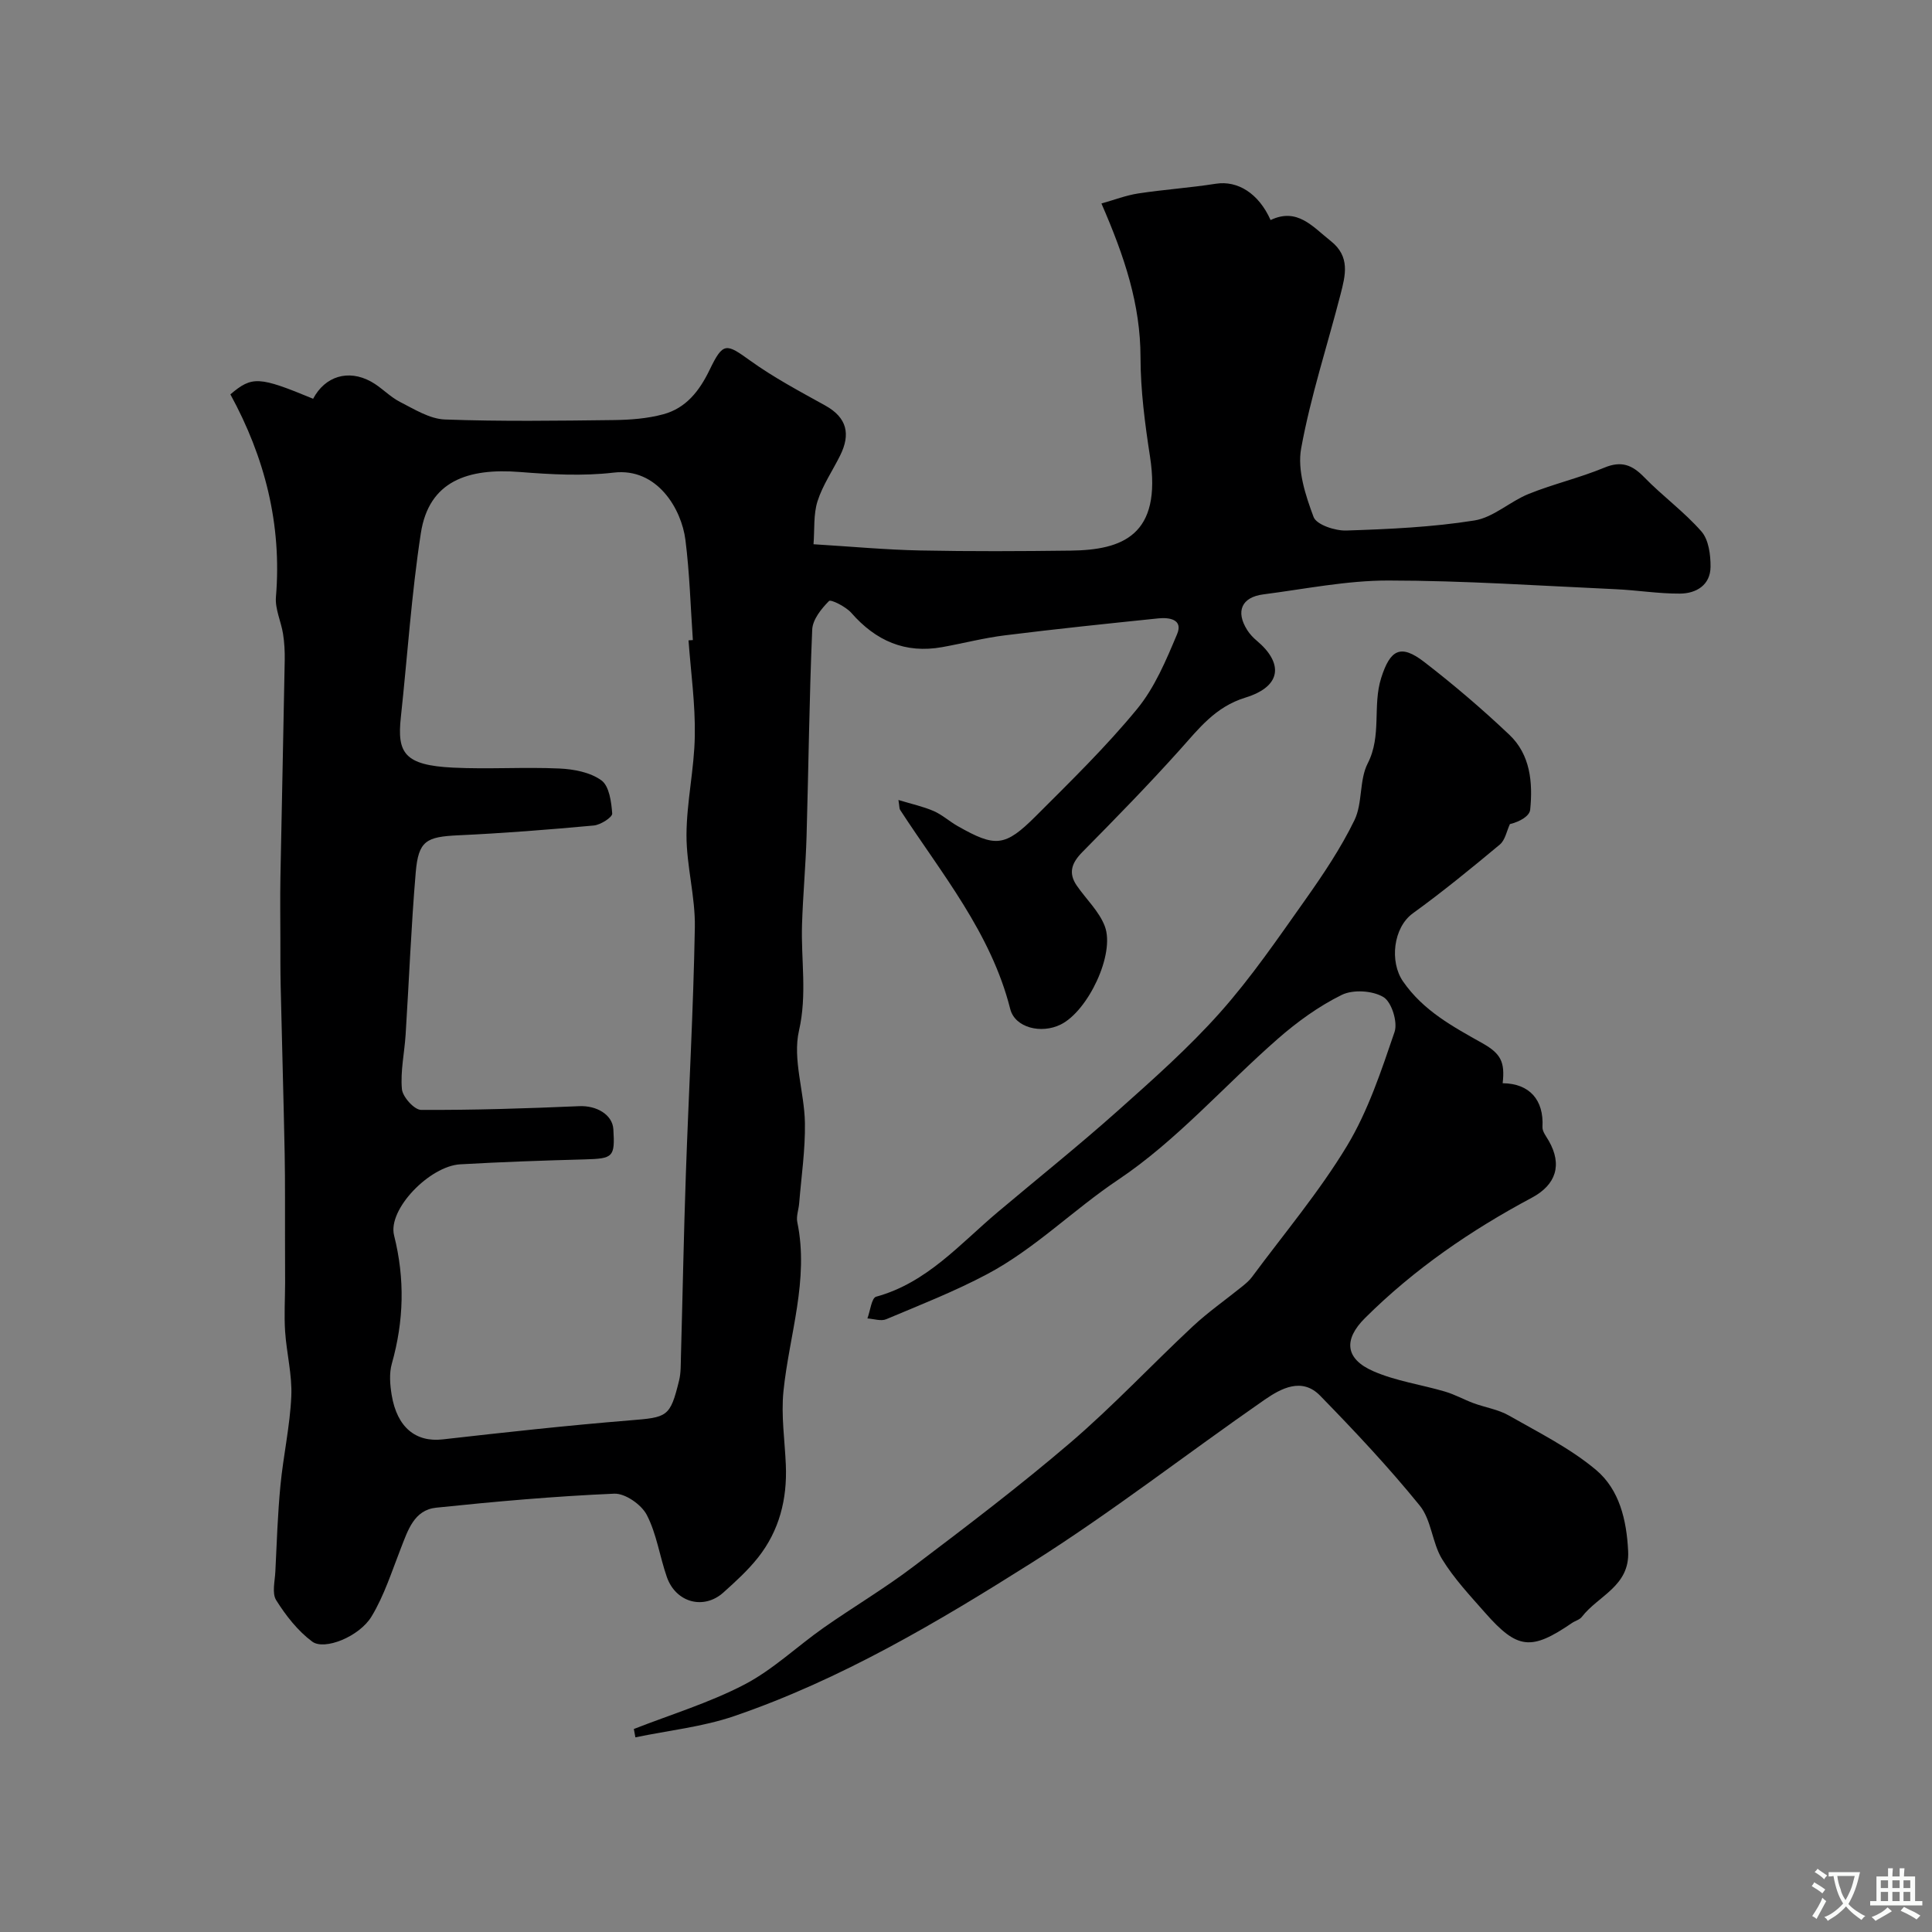
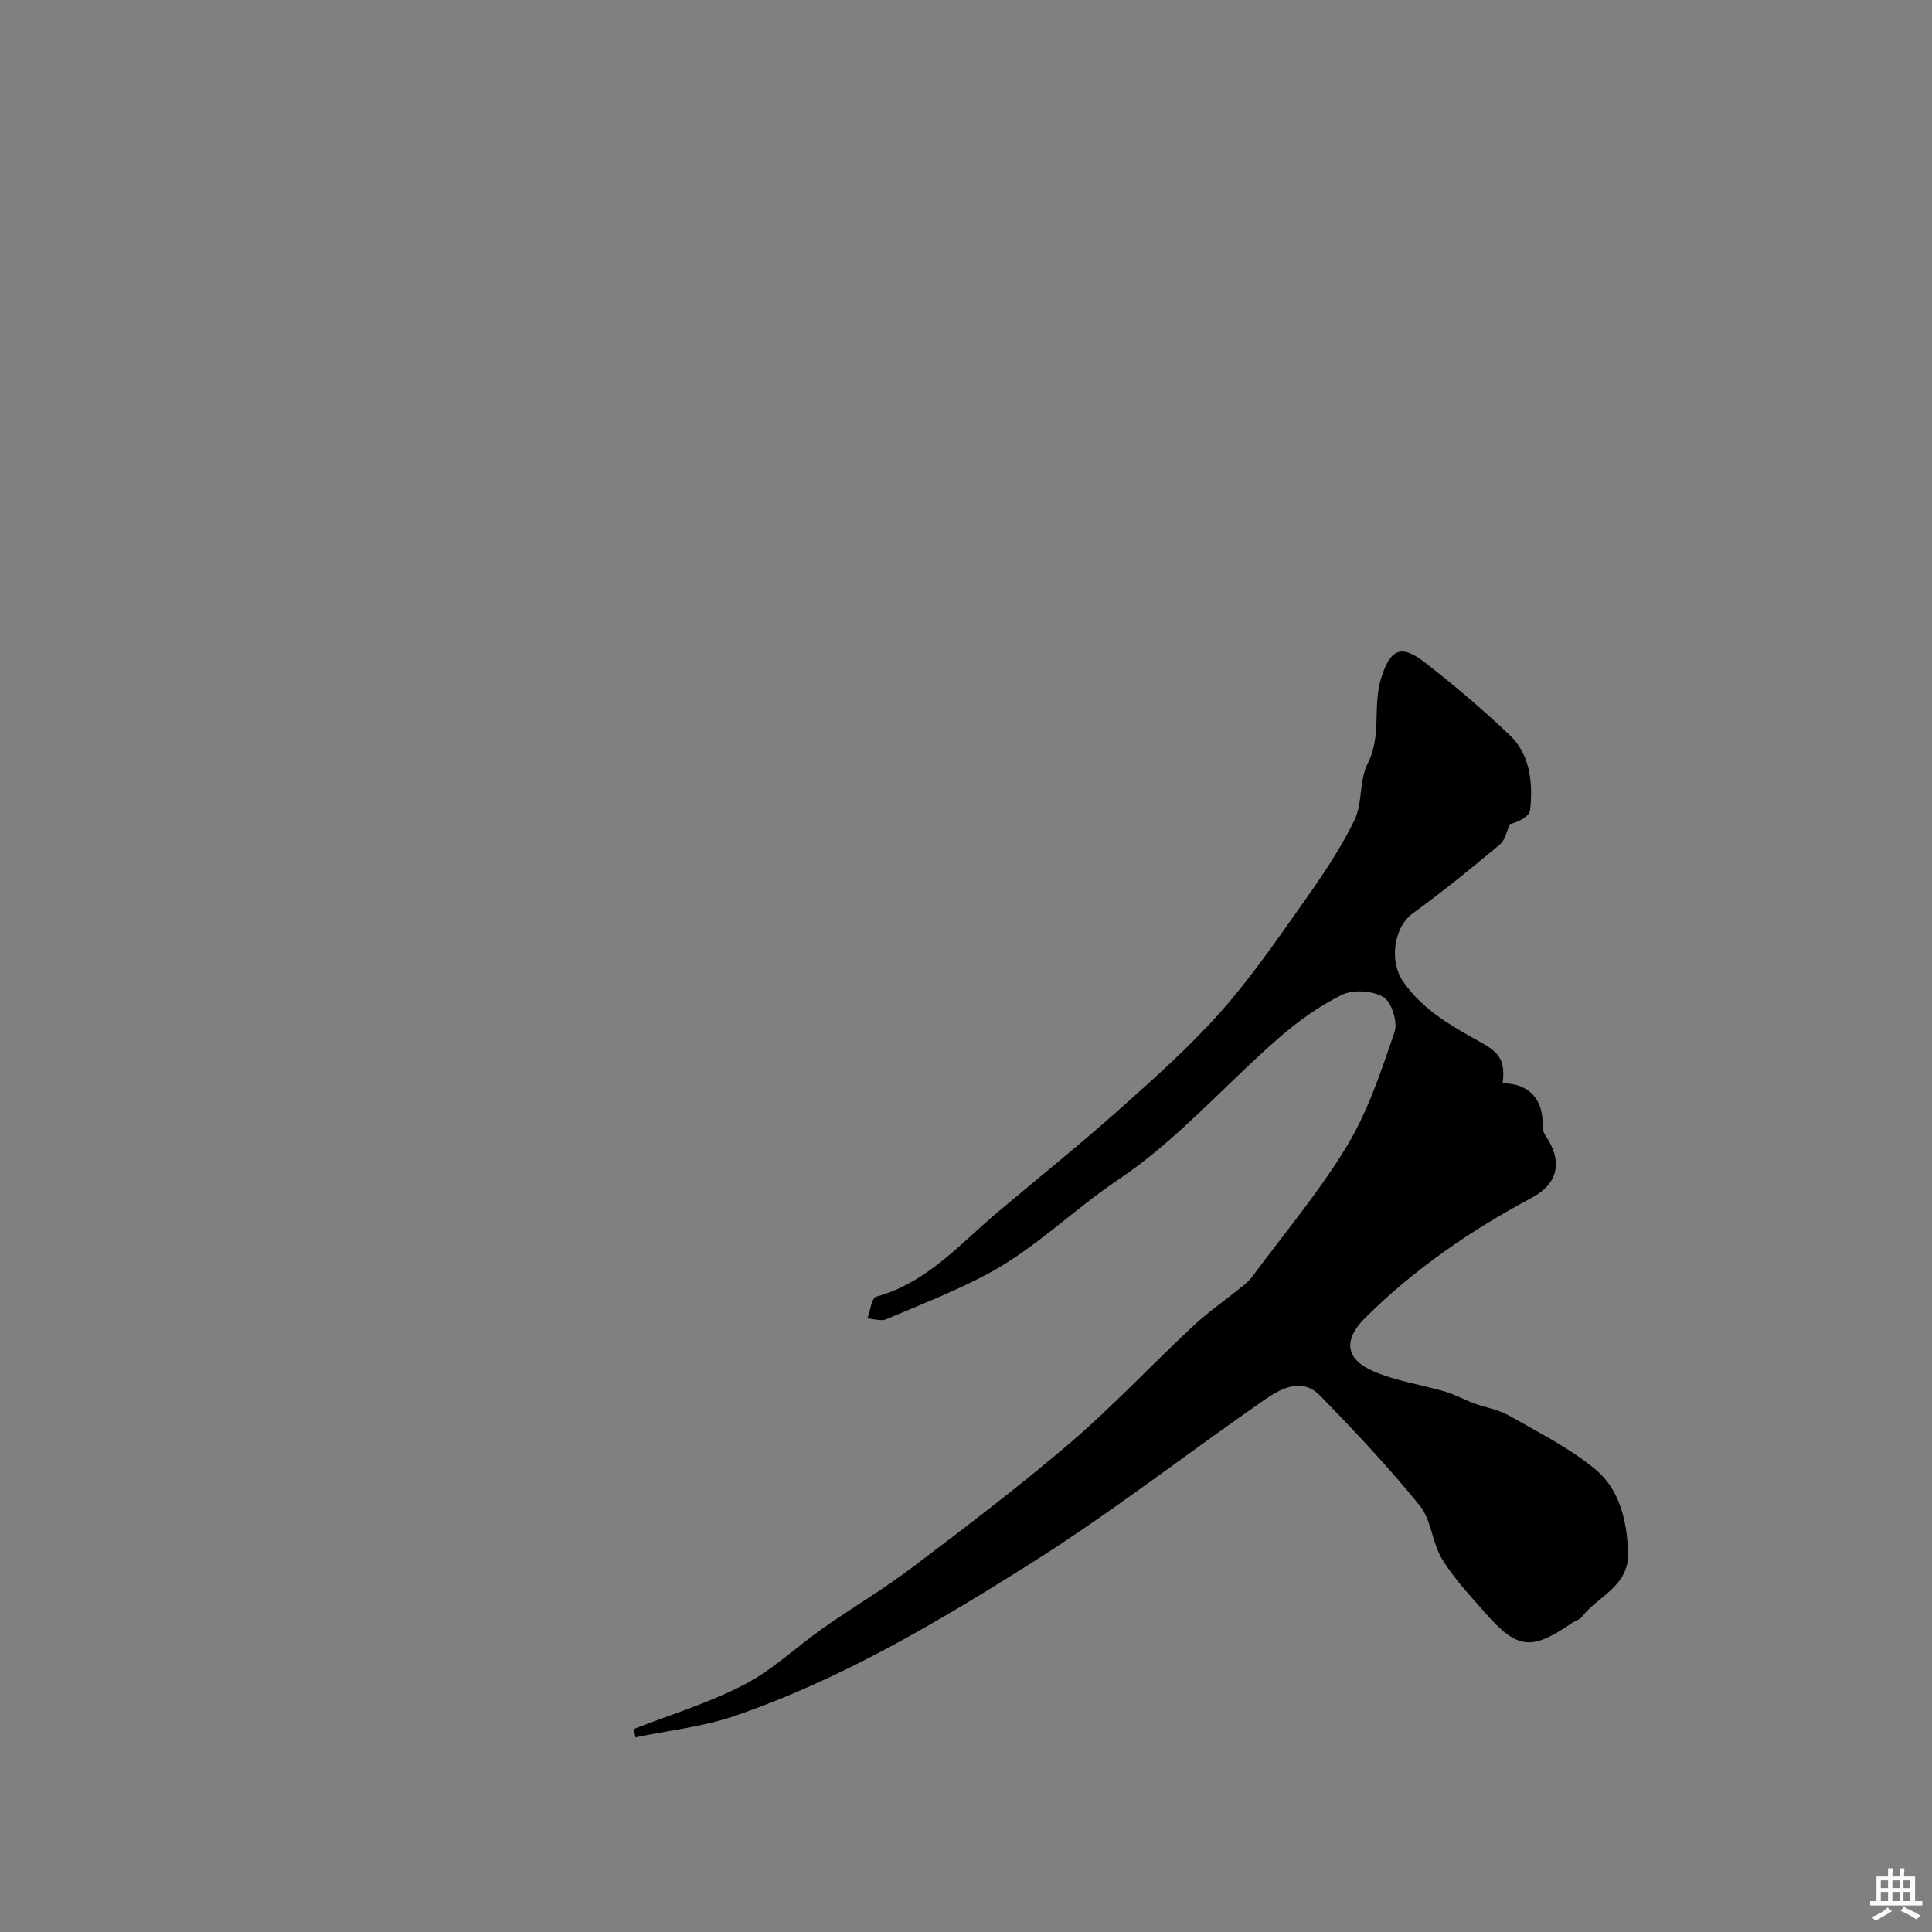
<svg xmlns="http://www.w3.org/2000/svg" enable-background="new 0 0 400 400" viewBox="0 0 400 400">
  <rect x="0" y="0" width="400" height="400" fill="#808080" stroke="none" />
-   <path d="m228.04 42.13c2.62-.73 5.08-1.69 7.63-2.08 5.33-.81 10.73-1.17 16.06-2.01 4.49-.7 8.85 1.96 11.33 7.52 5.54-2.64 8.7 1.37 12.46 4.34 4.08 3.23 3.03 7.11 2.03 11.02-2.74 10.64-6.2 21.14-8.16 31.92-.82 4.48.9 9.71 2.57 14.19.6 1.61 4.46 2.89 6.79 2.81 8.86-.29 17.77-.69 26.5-2.08 3.94-.62 7.37-3.94 11.25-5.5 5.11-2.06 10.55-3.32 15.64-5.43 3.53-1.47 5.76-.61 8.27 1.97 3.79 3.9 8.29 7.16 11.86 11.24 1.5 1.72 1.9 4.85 1.88 7.33-.04 3.77-2.97 5.51-6.33 5.53-4.43.03-8.86-.71-13.29-.91-15.69-.71-31.39-1.79-47.09-1.8-8.63-.01-17.26 1.76-25.88 2.87-4.52.58-5.78 3.54-3.33 7.4.53.83 1.24 1.58 1.99 2.21 5.29 4.43 5.44 9.36-2.4 11.77-6.2 1.91-9.6 6.39-13.54 10.79-6.51 7.26-13.34 14.24-20.19 21.18-2.18 2.21-2.98 4.29-1.16 6.94 1.94 2.82 4.64 5.33 5.81 8.42 2.17 5.77-3.5 17.57-9.14 20.35-4.04 1.99-9.46.66-10.44-3.21-3.99-15.8-14.23-28.05-22.81-41.25-.16-.24-.11-.62-.34-2.03 2.73.83 5.11 1.34 7.3 2.29 1.77.77 3.26 2.15 4.96 3.11 7.82 4.44 9.78 4.33 16.17-2.05 7.2-7.2 14.53-14.34 20.98-22.19 3.66-4.45 6.02-10.11 8.29-15.51 1.28-3.05-1.64-3.49-3.9-3.25-10.6 1.09-21.19 2.19-31.76 3.51-4.36.54-8.64 1.66-12.98 2.44-7.67 1.38-13.75-1.31-18.81-7.09-1.13-1.29-4.24-2.84-4.62-2.46-1.59 1.6-3.39 3.84-3.48 5.92-.61 14.25-.76 28.52-1.17 42.79-.18 6.1-.75 12.2-.94 18.3-.23 7.29 1.09 14.43-.63 21.95-1.36 5.95 1.12 12.69 1.23 19.09.09 5.54-.74 11.09-1.19 16.64-.1 1.31-.64 2.68-.39 3.9 2.48 11.97-1.67 23.35-2.86 34.99-.52 5.04.28 10.22.49 15.33.29 7.05-1.35 13.57-5.76 19.14-2.1 2.65-4.65 4.97-7.18 7.24-4.08 3.65-9.85 2.08-11.7-3.23-1.49-4.27-2.11-8.93-4.16-12.86-1.11-2.13-4.48-4.48-6.73-4.38-12.31.53-24.61 1.62-36.87 2.9-4.58.48-5.85 4.69-7.31 8.41-1.87 4.77-3.44 9.78-6.07 14.12-2.52 4.17-9.76 7.08-12.29 5.19-2.98-2.22-5.45-5.38-7.45-8.57-.91-1.45-.26-3.94-.17-5.95.29-5.93.48-11.86 1.05-17.77.59-6.17 1.97-12.29 2.25-18.47.2-4.45-.98-8.95-1.28-13.45-.22-3.34-.01-6.71 0-10.07 0-2.85-.01-5.71-.02-8.56-.02-6.04.04-12.08-.07-18.11-.23-11.6-.57-23.2-.83-34.8-.07-3.16-.06-6.33-.06-9.49-.01-4.37-.07-8.73.01-13.1.28-14.96.62-29.92.89-44.88.03-1.81-.07-3.64-.35-5.42-.41-2.57-1.68-5.16-1.47-7.64 1.26-15.05-2.34-28.97-9.43-41.94 4.5-3.83 5.92-3.73 17.13.91 2.45-4.64 7.23-6.16 11.98-3.56 2.13 1.17 3.85 3.11 6 4.21 2.97 1.51 6.14 3.52 9.29 3.64 11.65.43 23.32.26 34.98.12 3.43-.04 6.96-.31 10.25-1.2 4.71-1.27 7.48-4.83 9.59-9.2 2.8-5.8 3.42-5.49 8.41-1.9 4.88 3.51 10.25 6.36 15.53 9.29 4.54 2.52 5.26 5.95 3.09 10.33-1.57 3.17-3.63 6.16-4.69 9.48-.87 2.74-.59 5.84-.83 8.91 7.99.49 15.06 1.15 22.14 1.29 10.37.21 20.76.16 31.13.03 10.64-.14 18.91-3.12 16.4-19.45-1.05-6.8-1.96-13.71-1.97-20.57-.01-10.93-3.27-20.78-8.09-31.85zm-85.49 90.45c.3-.02.6-.04.9-.06-.48-6.92-.67-13.87-1.54-20.73-.8-6.38-5.83-15.01-14.86-13.94-6.39.75-12.99.38-19.44-.13-10.7-.84-18.82 1.84-20.48 12.68-1.94 12.62-2.77 25.41-4.14 38.11-.8 7.37.71 9.93 10.81 10.42 7.31.36 14.67-.15 21.98.18 3 .13 6.43.78 8.74 2.46 1.62 1.18 2.06 4.47 2.23 6.87.05.76-2.4 2.34-3.8 2.47-9.34.86-18.7 1.6-28.07 2.03-6.63.31-8.25 1.12-8.81 7.7-.95 11.16-1.38 22.37-2.09 33.56-.24 3.77-1.1 7.57-.77 11.28.14 1.61 2.56 4.3 3.96 4.31 10.92.06 21.84-.3 32.76-.77 3.56-.16 6.88 1.74 7.06 4.79.35 5.76-.05 6.07-5.92 6.23-8.6.23-17.2.53-25.79 1.02-6.31.36-15.05 9.31-13.69 14.72 2.27 9.02 2.03 17.72-.47 26.57-.57 2.01-.37 4.36-.03 6.46 1.12 6.76 5.02 9.83 10.57 9.2 12.88-1.46 25.76-2.88 38.67-3.93 7.88-.64 8.4-.66 10.27-8.27.39-1.58.33-3.29.38-4.94.35-12.6.58-25.2 1.02-37.79.59-17.03 1.56-34.06 1.86-51.09.11-6.35-1.74-12.73-1.73-19.09.02-6.85 1.62-13.69 1.72-20.55.12-6.59-.82-13.18-1.3-19.77z" fill="#000001" />
  <path d="m131.23 357.97c7.66-3 15.63-5.42 22.89-9.2 5.91-3.08 10.89-7.89 16.4-11.76 6.14-4.3 12.62-8.14 18.58-12.66 11.02-8.34 22.05-16.71 32.54-25.69 8.81-7.55 16.77-16.07 25.26-24 3.22-3.01 6.88-5.56 10.32-8.34.71-.58 1.44-1.19 1.98-1.92 6.66-9 13.93-17.63 19.69-27.17 4.36-7.23 7.09-15.52 9.84-23.58.69-2.03-.61-6.21-2.31-7.22-2.23-1.34-6.28-1.6-8.62-.45-4.77 2.35-9.24 5.59-13.26 9.11-11.06 9.68-20.92 21.05-33 29.14-9.33 6.24-17.27 14.32-27.16 19.57-6.72 3.57-13.87 6.37-20.9 9.33-1.08.46-2.58-.08-3.89-.16.58-1.56.86-4.24 1.8-4.5 10.52-2.88 17.33-10.91 25.17-17.51 8.26-6.96 16.7-13.71 24.76-20.89 7.35-6.55 14.78-13.13 21.31-20.47 6.44-7.24 11.96-15.33 17.58-23.26 3.74-5.29 7.4-10.74 10.22-16.54 1.71-3.53.96-8.28 2.74-11.75 2.95-5.75.96-11.92 2.79-17.69 1.87-5.88 4.02-7.08 8.92-3.3 6.11 4.72 12.02 9.76 17.62 15.07 4.35 4.12 4.87 9.87 4.31 15.5-.13 1.34-2.14 2.49-4.2 2.99-.67 1.44-.98 3.31-2.08 4.23-5.88 4.9-11.82 9.76-18.01 14.24-4.08 2.95-4.85 10.05-2.04 14.1 4.23 6.11 10.33 9.36 16.46 12.81 3.84 2.16 4.66 3.93 4.17 8.27 5.55.05 8.56 3.46 8.24 9.05-.05.93.78 1.96 1.31 2.88 2.83 4.96 1.52 9.09-3.52 11.78-12.63 6.74-24.35 14.78-34.53 24.91-4.48 4.45-4.12 8.44 1.69 10.99 4.69 2.06 9.96 2.78 14.93 4.25 2.01.6 3.89 1.66 5.87 2.39 2.42.89 5.1 1.29 7.3 2.55 6.17 3.52 12.67 6.75 18.05 11.27 4.83 4.07 6.33 10.35 6.64 16.84.35 7.24-6.22 9.19-9.58 13.57-.46.6-1.39.82-2.06 1.28-8.43 5.76-11.27 5.48-17.96-2.11-3.14-3.57-6.46-7.1-8.92-11.12-2.07-3.38-2.2-8.1-4.62-11.08-6.44-7.94-13.48-15.43-20.63-22.76-3.77-3.87-8.1-1.51-11.54.87-16.09 11.16-31.59 23.25-48.12 33.69-19.57 12.36-39.58 24.22-61.65 31.78-6.55 2.24-13.62 2.97-20.46 4.4-.11-.55-.21-1.14-.32-1.73z" fill="#000001" />
  <g fill="#fafbfa">
-     <path d="m377.9 391.2c-.2.3-.4.5-.6.8-.7-.6-1.4-1-2.2-1.5.2-.3.4-.5.5-.8.6.4 1.4.8 2.3 1.5zm-1.8 6.1c-.2-.2-.5-.4-.9-.6.4-.6.8-1.2 1.2-1.9s.7-1.3.9-1.9c.3.3.5.5.8.7-.7 1.3-1.4 2.6-2 3.7zm2.2-9c-.3.3-.5.5-.6.8-.6-.6-1.3-1.1-2-1.5.3-.3.5-.5.6-.7.6.5 1.3.9 2 1.4zm.3.2v-.9h2 4.5c-.3 1.3-.6 2.5-1 3.6s-.9 2.1-1.4 3c.4.5 1 1 1.6 1.4s1.2.8 1.9 1.1c-.3.2-.5.4-.8.8-.4-.3-1-.7-1.6-1.2s-1.2-1.1-1.6-1.6c-.5.6-1.1 1.1-1.7 1.6s-1.4.9-2.1 1.4c-.1-.3-.3-.5-.7-.8.6-.2 1.2-.5 1.9-1s1.4-1.1 2-1.8c-.5-.8-.9-1.6-1.2-2.5s-.6-2-.8-3.2c-.4.1-.7.1-1 .1zm2.5 2.7c.2 1 .7 1.7 1 2.2.3-.5.6-1.1 1-2s.6-1.9.9-3h-3.2-.4c.1.9.3 1.8.7 2.8z" />
    <path d="m396.5 388.5v1.5 3.6h1.5v.9c-.4 0-1 0-1.7 0h-7.9c-.5 0-.9 0-1.2 0v-.9h1.3v-3.5c0-.7 0-1.2 0-1.6h2.4c0-.8 0-1.4 0-1.7h1c0 .3-.1.8-.1 1.7h1.5c0-.8 0-1.4 0-1.7h1c0 .3-.1.9-.1 1.7zm-8.2 9.2c-.2-.3-.5-.5-.8-.8.8-.3 1.4-.6 1.9-.9s1-.7 1.4-1.1c.3.3.6.5.9.8-1.6 1-2.8 1.6-3.4 2zm2.6-6.8v-1.6h-1.5v1.6zm0 2.7v-1.9h-1.5v1.9zm2.4-2.7v-1.6h-1.5v1.6zm0 2.7v-1.9h-1.5v1.9zm.2 2 .7-.8c.4.2.9.5 1.6.8s1.3.7 1.8 1c-.3.3-.5.5-.8.8-.4-.3-1.5-1-3.3-1.8zm2-4.7v-1.6h-1.4v1.6zm0 2.7v-1.9h-1.4v1.9z" />
  </g>
</svg>